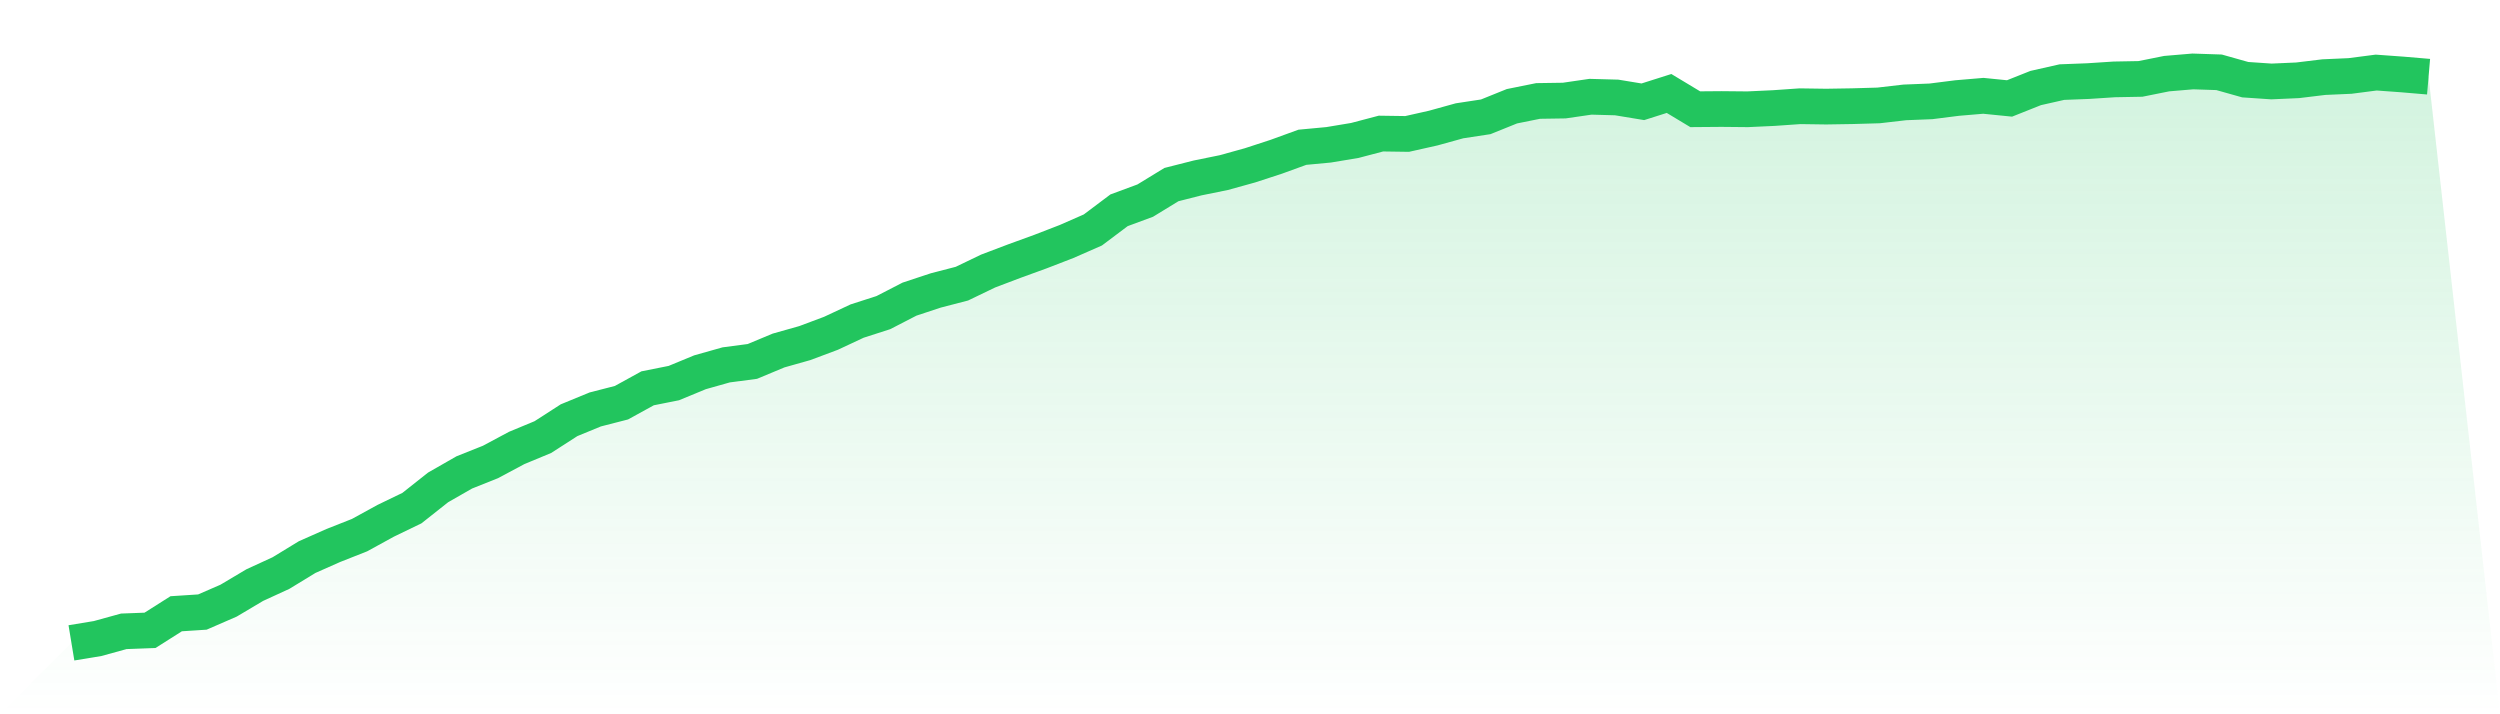
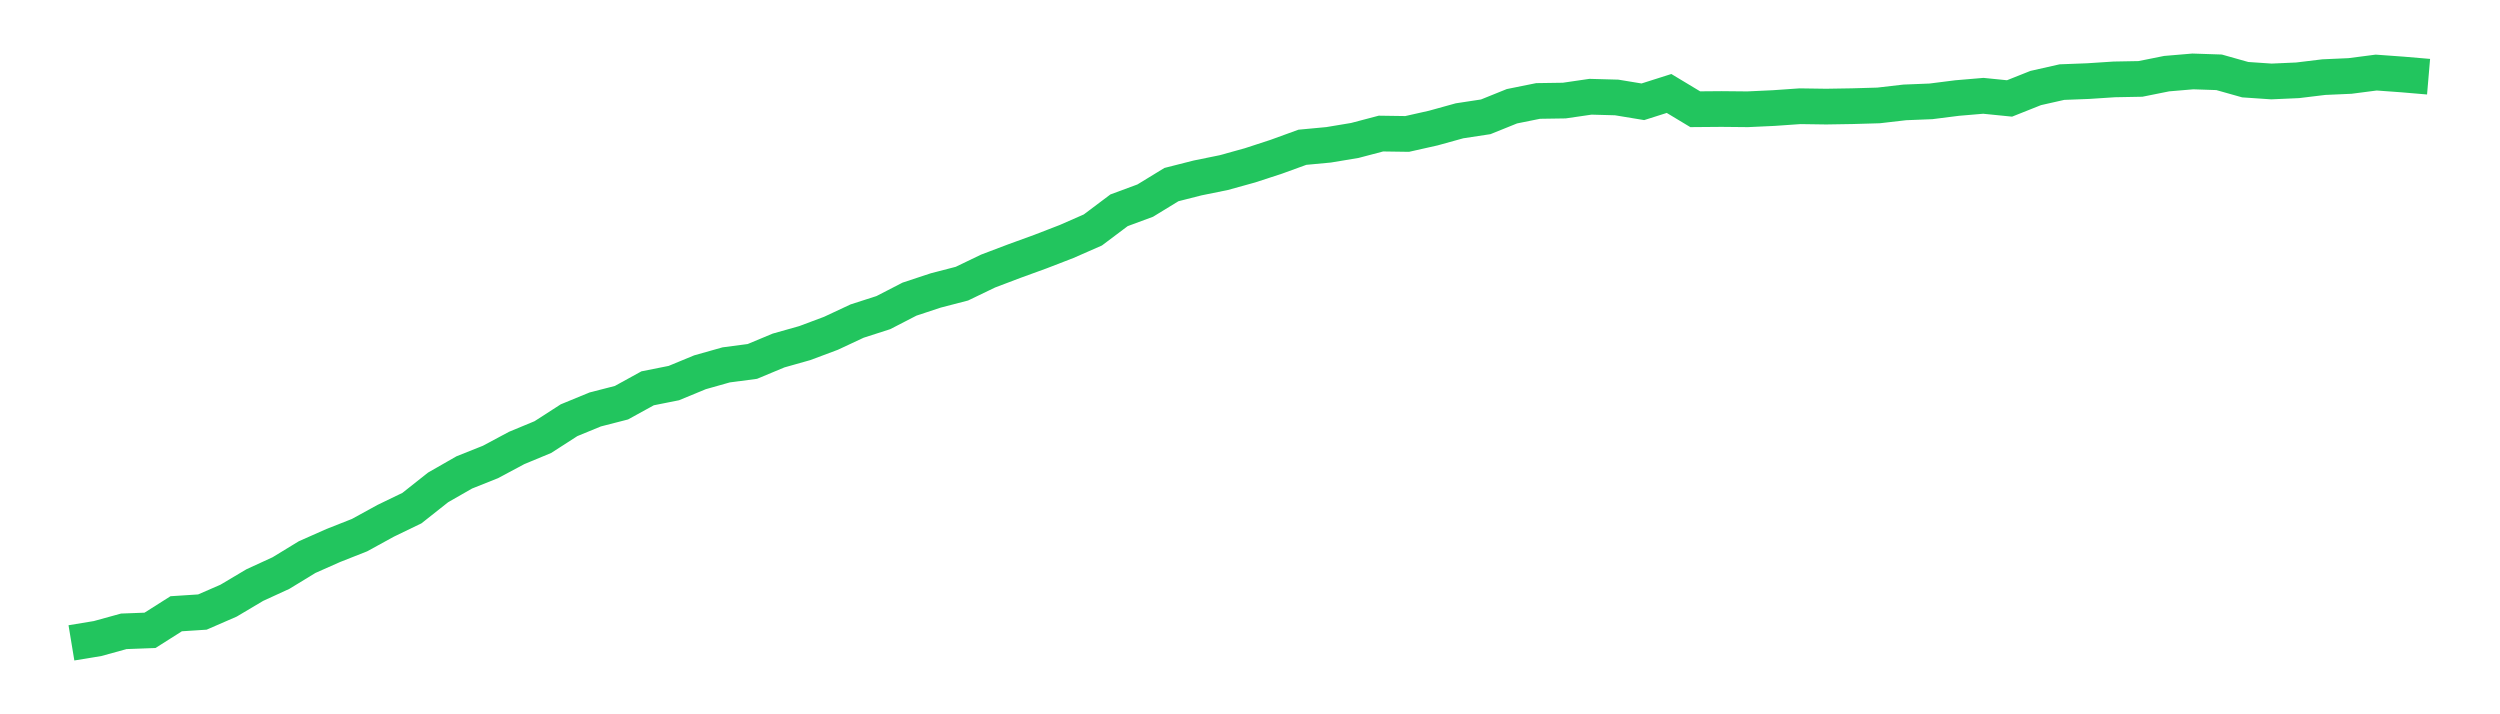
<svg xmlns="http://www.w3.org/2000/svg" viewBox="0 0 140 40">
  <defs>
    <linearGradient id="gradient" x1="0" x2="0" y1="0" y2="1">
      <stop offset="0%" stop-color="#22c55e" stop-opacity="0.2" />
      <stop offset="100%" stop-color="#22c55e" stop-opacity="0" />
    </linearGradient>
  </defs>
-   <path d="M4,36 L4,36 L5.467,35.758 L6.933,35.354 L8.4,35.299 L9.867,34.37 L11.333,34.275 L12.8,33.637 L14.267,32.765 L15.733,32.092 L17.2,31.197 L18.667,30.547 L20.133,29.968 L21.6,29.164 L23.067,28.455 L24.533,27.295 L26,26.455 L27.467,25.87 L28.933,25.086 L30.4,24.477 L31.867,23.532 L33.333,22.929 L34.8,22.552 L36.267,21.745 L37.733,21.453 L39.2,20.847 L40.667,20.433 L42.133,20.24 L43.6,19.628 L45.067,19.214 L46.533,18.665 L48,17.979 L49.467,17.507 L50.933,16.751 L52.4,16.266 L53.867,15.885 L55.333,15.179 L56.8,14.623 L58.267,14.089 L59.733,13.522 L61.2,12.878 L62.667,11.776 L64.133,11.234 L65.6,10.337 L67.067,9.964 L68.533,9.666 L70,9.259 L71.467,8.78 L72.933,8.247 L74.4,8.11 L75.867,7.866 L77.333,7.48 L78.8,7.501 L80.267,7.171 L81.733,6.765 L83.2,6.542 L84.667,5.95 L86.133,5.654 L87.6,5.632 L89.067,5.418 L90.533,5.458 L92,5.7 L93.467,5.234 L94.933,6.117 L96.4,6.105 L97.867,6.119 L99.333,6.051 L100.8,5.949 L102.267,5.97 L103.733,5.946 L105.2,5.904 L106.667,5.734 L108.133,5.676 L109.6,5.49 L111.067,5.366 L112.533,5.513 L114,4.929 L115.467,4.598 L116.933,4.542 L118.4,4.446 L119.867,4.419 L121.333,4.124 L122.8,4 L124.267,4.049 L125.733,4.462 L127.2,4.562 L128.667,4.497 L130.133,4.319 L131.6,4.254 L133.067,4.064 L134.533,4.17 L136,4.295 L140,40 L0,40 z" fill="url(#gradient)" />
  <path d="M4,36 L4,36 L5.467,35.758 L6.933,35.354 L8.4,35.299 L9.867,34.37 L11.333,34.275 L12.8,33.637 L14.267,32.765 L15.733,32.092 L17.2,31.197 L18.667,30.547 L20.133,29.968 L21.6,29.164 L23.067,28.455 L24.533,27.295 L26,26.455 L27.467,25.87 L28.933,25.086 L30.4,24.477 L31.867,23.532 L33.333,22.929 L34.8,22.552 L36.267,21.745 L37.733,21.453 L39.2,20.847 L40.667,20.433 L42.133,20.24 L43.6,19.628 L45.067,19.214 L46.533,18.665 L48,17.979 L49.467,17.507 L50.933,16.751 L52.4,16.266 L53.867,15.885 L55.333,15.179 L56.8,14.623 L58.267,14.089 L59.733,13.522 L61.2,12.878 L62.667,11.776 L64.133,11.234 L65.6,10.337 L67.067,9.964 L68.533,9.666 L70,9.259 L71.467,8.78 L72.933,8.247 L74.4,8.11 L75.867,7.866 L77.333,7.48 L78.8,7.501 L80.267,7.171 L81.733,6.765 L83.2,6.542 L84.667,5.95 L86.133,5.654 L87.6,5.632 L89.067,5.418 L90.533,5.458 L92,5.7 L93.467,5.234 L94.933,6.117 L96.4,6.105 L97.867,6.119 L99.333,6.051 L100.8,5.949 L102.267,5.97 L103.733,5.946 L105.2,5.904 L106.667,5.734 L108.133,5.676 L109.6,5.49 L111.067,5.366 L112.533,5.513 L114,4.929 L115.467,4.598 L116.933,4.542 L118.4,4.446 L119.867,4.419 L121.333,4.124 L122.8,4 L124.267,4.049 L125.733,4.462 L127.2,4.562 L128.667,4.497 L130.133,4.319 L131.6,4.254 L133.067,4.064 L134.533,4.17 L136,4.295" fill="none" stroke="#22c55e" stroke-width="2" />
</svg>